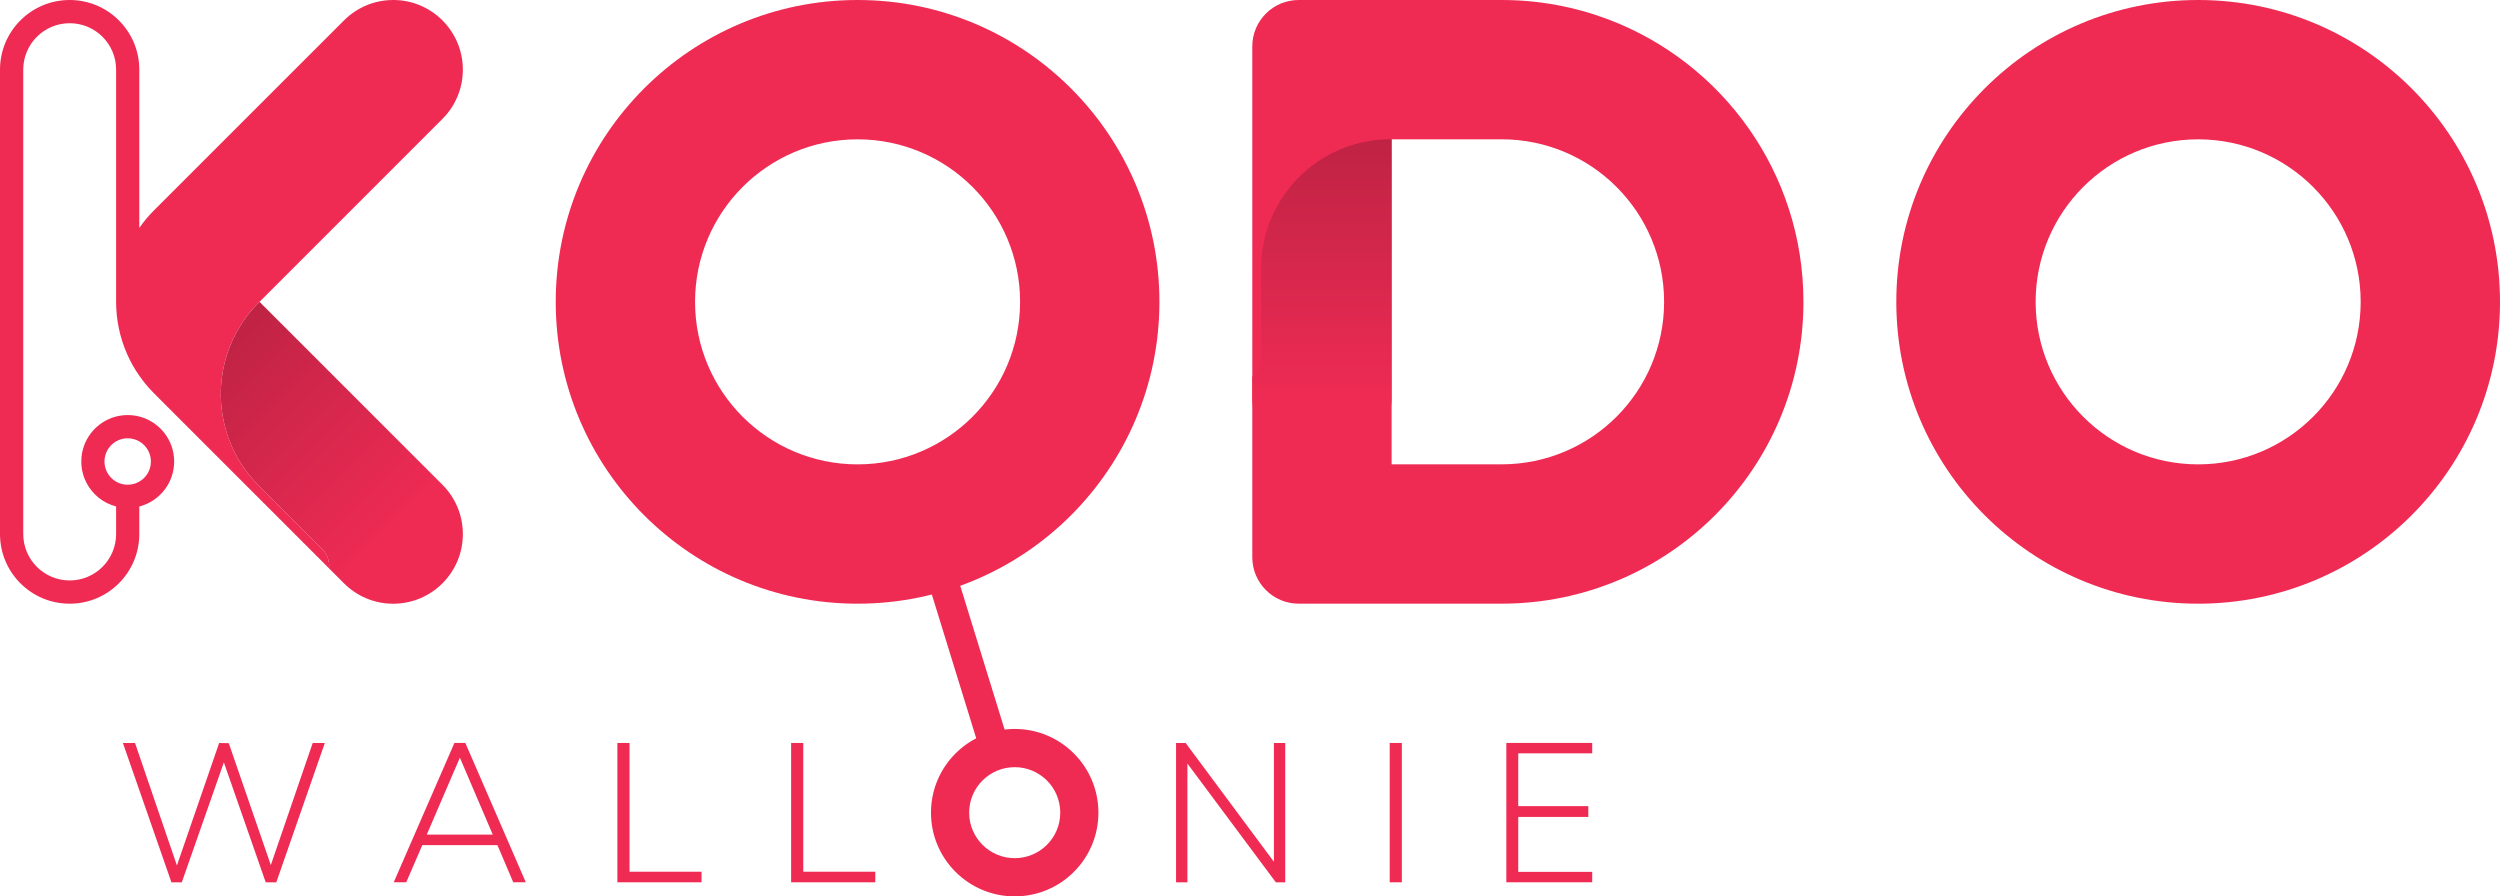
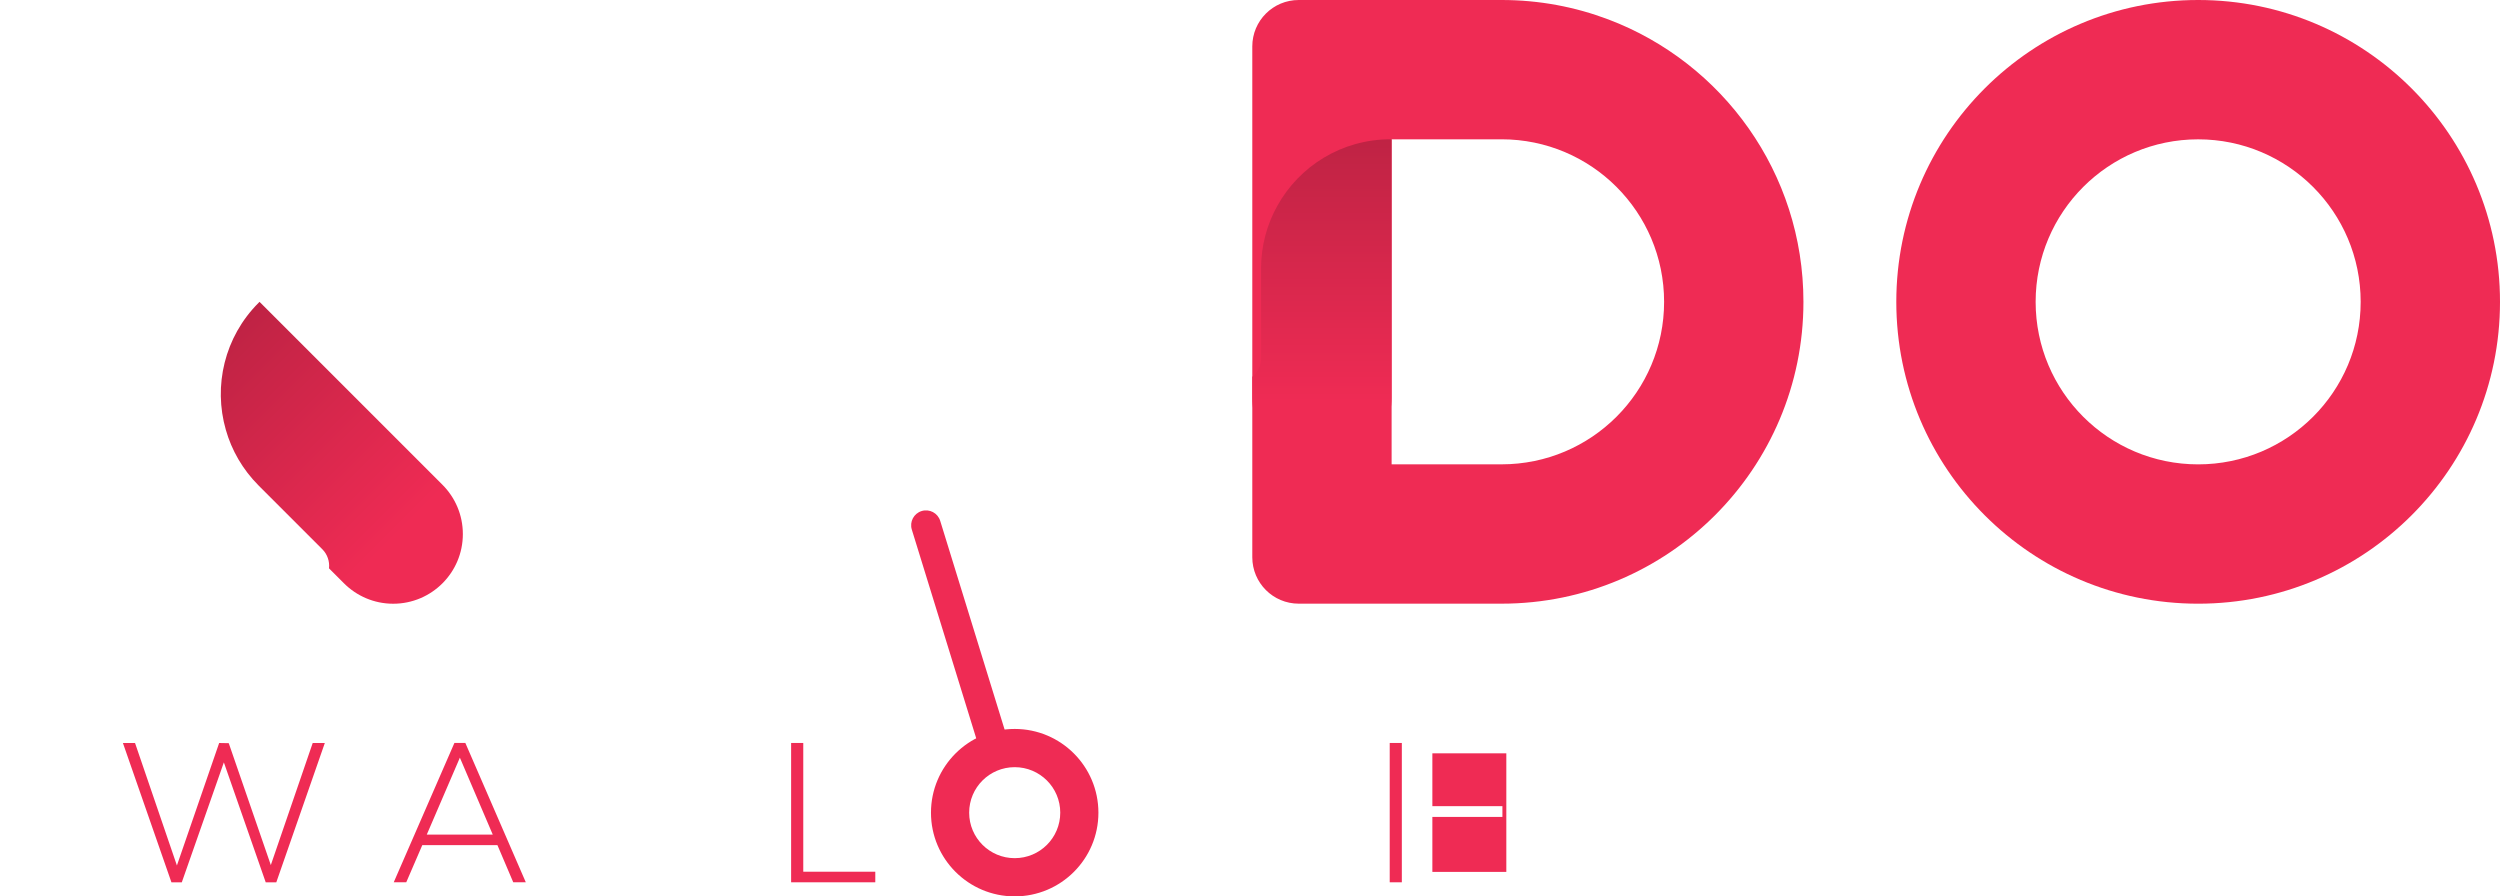
<svg xmlns="http://www.w3.org/2000/svg" x="0px" y="0px" viewBox="0 0 812.99 291.49">
  <style type="text/css">
	.st0{fill:#EF2B54;}
	.st1{fill:url(#SVGID_1_);}
	.st2{fill:url(#SVGID_2_);}
</style>
  <g id="logo_4_">
    <path class="st0" d="M101.69,241.62h3.94l-15.78,45.31h-3.44L72.8,247.92l-13.68,39.01h-3.37l-15.78-45.31h3.94l13.62,39.83   l13.74-39.83l3.12,0.06l13.68,39.64L101.69,241.62z" />
    <path class="st0" d="M166.91,286.92l-5.15-12.09h-24.43l-5.22,12.09h-4.07l19.73-45.31h3.56l19.66,45.31H166.91z M138.79,271.4   h21.45l-10.69-25.01L138.79,271.4z" />
-     <path class="st0" d="M200.77,286.92v-45.31h3.95v41.87h23.42v3.44H200.77z" />
    <path class="st0" d="M257.27,286.92v-45.31h3.95v41.87h23.42v3.44H257.27z" />
-     <path class="st0" d="M414.26,241.62h3.69v45.31h-3.05l-28.76-38.63v38.63h-3.69v-45.31h3.12l28.7,38.63V241.62z" />
    <path class="st0" d="M451.93,286.92v-45.31h3.94v45.31H451.93z" />
-     <path class="st0" d="M489.85,286.92v-45.31h27.93v3.37h-24.05v17.18h22.78v3.5h-22.78v17.88h24.05v3.37H489.85z" />
+     <path class="st0" d="M489.85,286.92v-45.31v3.37h-24.05v17.18h22.78v3.5h-22.78v17.88h24.05v3.37H489.85z" />
    <path class="st0" d="M329.98,237.05c-15.03,0-27.23,12.18-27.23,27.23c0,15.03,12.2,27.22,27.23,27.22s27.22-12.18,27.22-27.22   C357.19,249.23,345.01,237.05,329.98,237.05z M315.17,264.27c0-8.18,6.63-14.79,14.81-14.79s14.81,6.62,14.81,14.79v0.01   c0,8.18-6.63,14.79-14.81,14.79s-14.81-6.62-14.81-14.79V264.27z" />
    <path class="st0" d="M318.9,244.76l-22.38-72.53c-0.79-2.55,0.64-5.25,3.19-6.04l0,0c2.55-0.79,5.25,0.64,6.04,3.19l22.38,72.53   c0.79,2.55-0.64,5.25-3.19,6.04l0,0C322.39,248.74,319.69,247.31,318.9,244.76z" />
-     <path class="st0" d="M278.88,0c-54.21,0-98.16,43.95-98.16,98.16c0,54.21,43.95,98.16,98.16,98.16c54.21,0,98.16-43.95,98.16-98.16   C377.04,43.95,333.09,0,278.88,0z M278.88,151.01c-29.19,0-52.85-23.66-52.85-52.85c0-29.19,23.66-52.85,52.85-52.85   c29.19,0,52.85,23.66,52.85,52.85C331.73,127.35,308.07,151.01,278.88,151.01z" />
-     <path class="st0" d="M127.87,0c-6.25,0-11.91,2.54-16.01,6.64l-59.5,59.48l-2.29,2.29c-1.79,1.79-3.39,3.7-4.77,5.71v-0.94V22.65   C45.3,10.14,35.15,0,22.65,0C10.14,0,0,10.14,0,22.65v151.02c0,12.51,10.14,22.65,22.65,22.65c12.51,0,22.65-10.14,22.65-22.65   v-8.96c6.52-1.68,11.34-7.59,11.34-14.63s-4.81-12.95-11.34-14.63c-1.21-0.3-2.46-0.47-3.77-0.47c-1.3,0-2.56,0.17-3.77,0.47   c-6.51,1.68-11.32,7.59-11.32,14.63c0,0.43,0.01,0.84,0.04,1.25c0.36,4.19,2.41,7.88,5.46,10.4c0.11,0.1,0.23,0.19,0.34,0.28   c1.6,1.24,3.46,2.17,5.48,2.69v8.96c0,8.33-6.75,15.1-15.1,15.1c-8.33,0-15.1-6.77-15.1-15.1v-16.89V39.53V22.65   c0-8.35,6.77-15.1,15.1-15.1c8.35,0,15.1,6.75,15.1,15.1v16.88v41.21v17.42c0,5.78,1.18,11.55,3.56,16.94   c1.07,2.46,2.39,4.84,3.99,7.09c1.27,1.85,2.73,3.63,4.37,5.3l0,0l0,0c0.1,0.1,0.2,0.21,0.3,0.31c0.03,0.03,0.07,0.07,0.1,0.1   c0.01,0.01,0.03,0.03,0.05,0.05c0.02,0.02,0.04,0.04,0.05,0.05c0.11,0.11,0.23,0.23,0.34,0.33l1.85,1.87l46.26,46.25l8.36,8.36   c0.13-1.13,0-2.28-0.38-3.35c-0.36-1.04-0.95-2.02-1.78-2.85l-20.7-20.7c-5.24-5.24-8.82-11.52-10.7-18.17   c-4.07-14.2-0.5-30.12,10.7-41.31l27.63-27.63L84.4,98.16l-0.27,0.27l0.27-0.27l27.36-27.36l32.12-32.13   c4.1-4.09,6.64-9.76,6.64-16.01C150.52,10.14,140.38,0,127.87,0z M36.19,155.42c-2.95-2.95-2.95-7.73,0-10.68   c0.48-0.48,1-0.88,1.55-1.2c2.32-1.35,5.21-1.35,7.55,0c0.57,0.31,1.1,0.71,1.57,1.2c2.95,2.95,2.95,7.73,0,10.68   c-0.47,0.48-1,0.88-1.57,1.2c-2.34,1.35-5.23,1.35-7.55,0c-0.34-0.2-0.67-0.43-0.98-0.67C36.56,155.78,36.38,155.6,36.19,155.42z" />
    <linearGradient id="SVGID_1_" gradientUnits="userSpaceOnUse" x1="125.878" y1="-2443.456" x2="232.657" y2="-2443.456" gradientTransform="matrix(0.707 0.707 -0.707 0.707 -1748.411 1752.947)">
      <stop offset="0" style="stop-color:#BF2344" />
      <stop offset="0.8" style="stop-color:#EF2B54" />
    </linearGradient>
    <path class="st1" d="M143.88,157.64L84.4,98.16l-0.27,0.27c-11.2,11.18-14.77,27.11-10.7,41.31c1.88,6.65,5.46,12.93,10.7,18.18   l20.7,20.7c0.83,0.83,1.42,1.81,1.78,2.85c0.38,1.07,0.51,2.22,0.38,3.35l4.87,4.87c4.1,4.1,9.76,6.64,16.01,6.64   c12.51,0,22.65-10.14,22.65-22.65C150.52,167.41,147.98,161.74,143.88,157.64z" />
    <path class="st0" d="M714.83,0c-54.21,0-98.16,43.95-98.16,98.16c0,54.21,43.95,98.16,98.16,98.16c54.21,0,98.16-43.95,98.16-98.16   C812.99,43.95,769.04,0,714.83,0z M714.83,151.01c-29.19,0-52.85-23.66-52.85-52.85c0-29.19,23.66-52.85,52.85-52.85   c29.19,0,52.85,23.66,52.85,52.85C767.69,127.35,744.02,151.01,714.83,151.01z" />
    <path class="st0" d="M422.34,0c-8.35,0-15.1,6.75-15.1,15.1v166.11c0,8.33,6.75,15.1,15.1,15.1h65.96   c54.21,0,98.17-43.94,98.17-98.16c0-41.98-26.35-77.8-63.41-91.82C512.25,2.24,500.54,0,488.3,0H422.34z M488.3,151h-35.75V45.3   h35.75c29.2,0,52.86,23.67,52.86,52.86S517.5,151,488.3,151z" />
    <linearGradient id="SVGID_2_" gradientUnits="userSpaceOnUse" x1="-1517.255" y1="-4510.559" x2="-1410.476" y2="-4510.559" gradientTransform="matrix(0 1 -1 0 -4080.673 1562.556)">
      <stop offset="0" style="stop-color:#BF2344" />
      <stop offset="0.8" style="stop-color:#EF2B54" />
    </linearGradient>
    <path class="st2" d="M452.53,129.42V45.3l-0.38,0c-15.82-0.01-29.61,8.72-36.77,21.64c-3.37,6.03-5.29,13-5.29,20.42v29.27   c0,1.17-0.27,2.29-0.76,3.27c-0.48,1.03-1.21,1.93-2.09,2.64l0,6.89c0,5.8,2.21,11.59,6.63,16.01c8.84,8.84,23.19,8.84,32.03,0   C450.32,141.03,452.53,135.22,452.53,129.42z" />
  </g>
</svg>